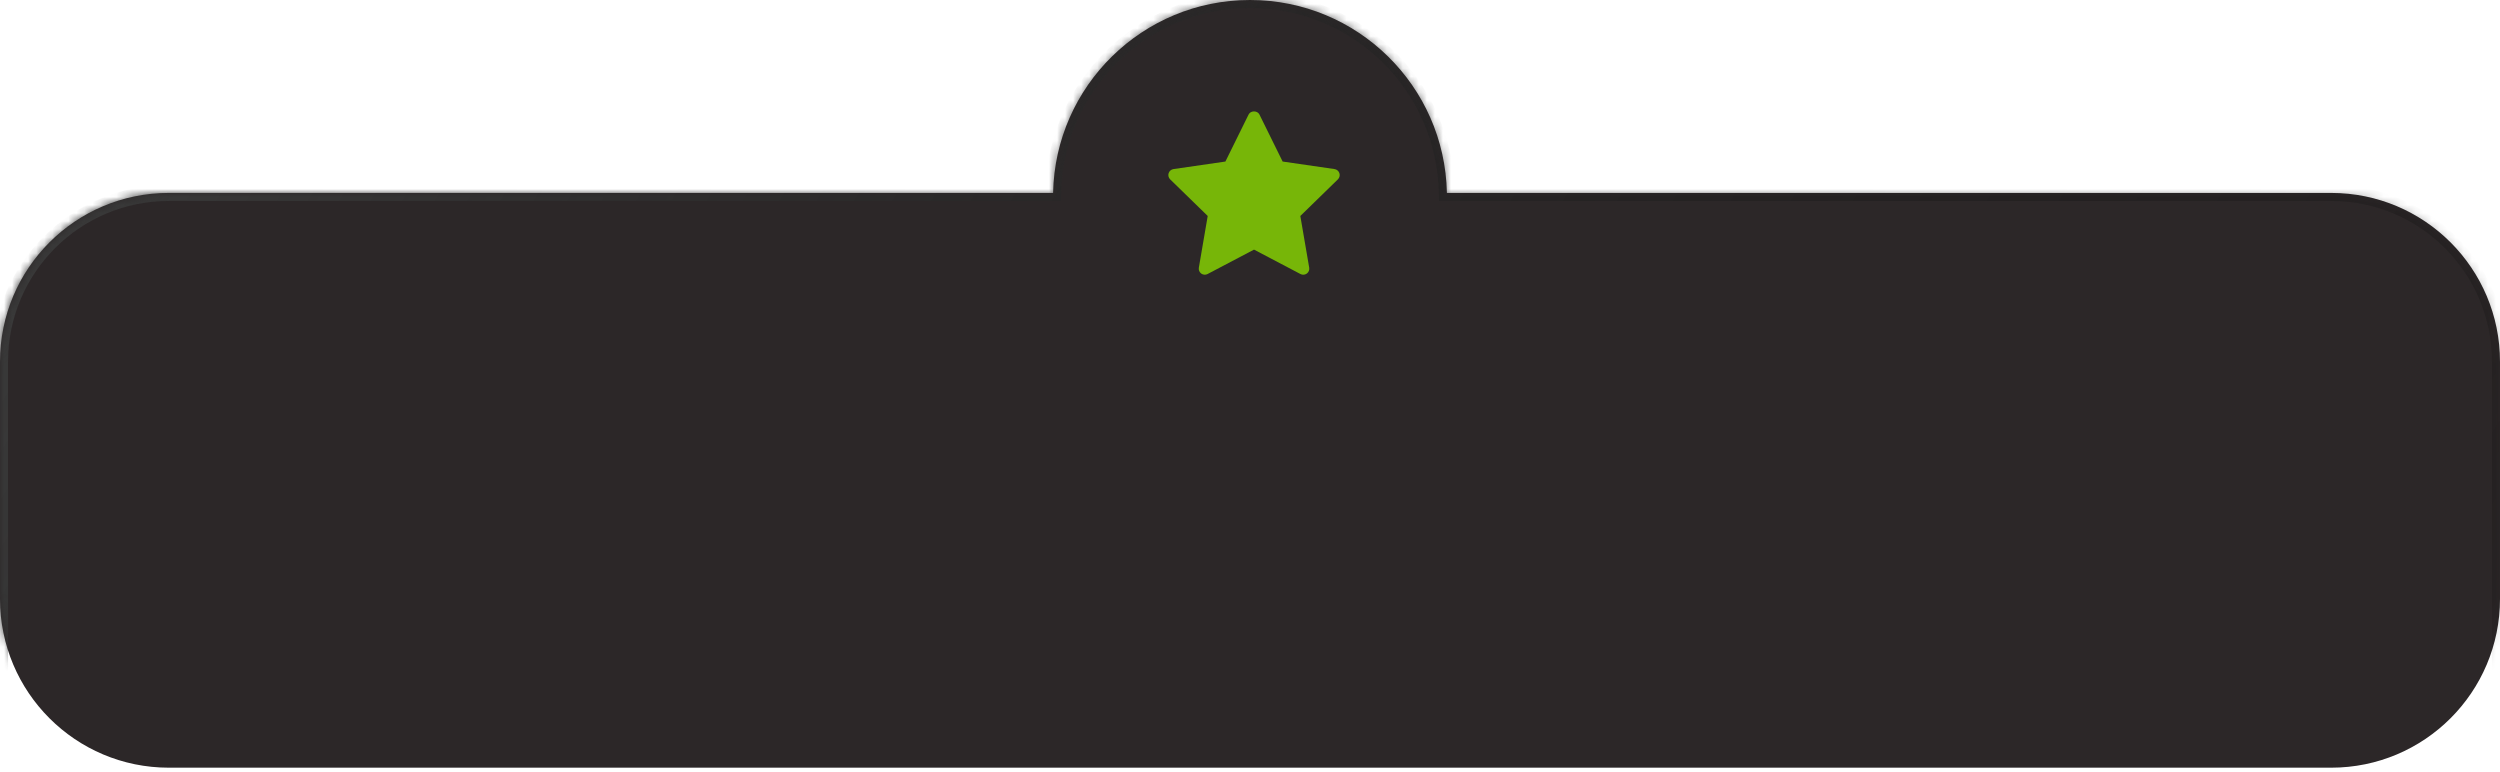
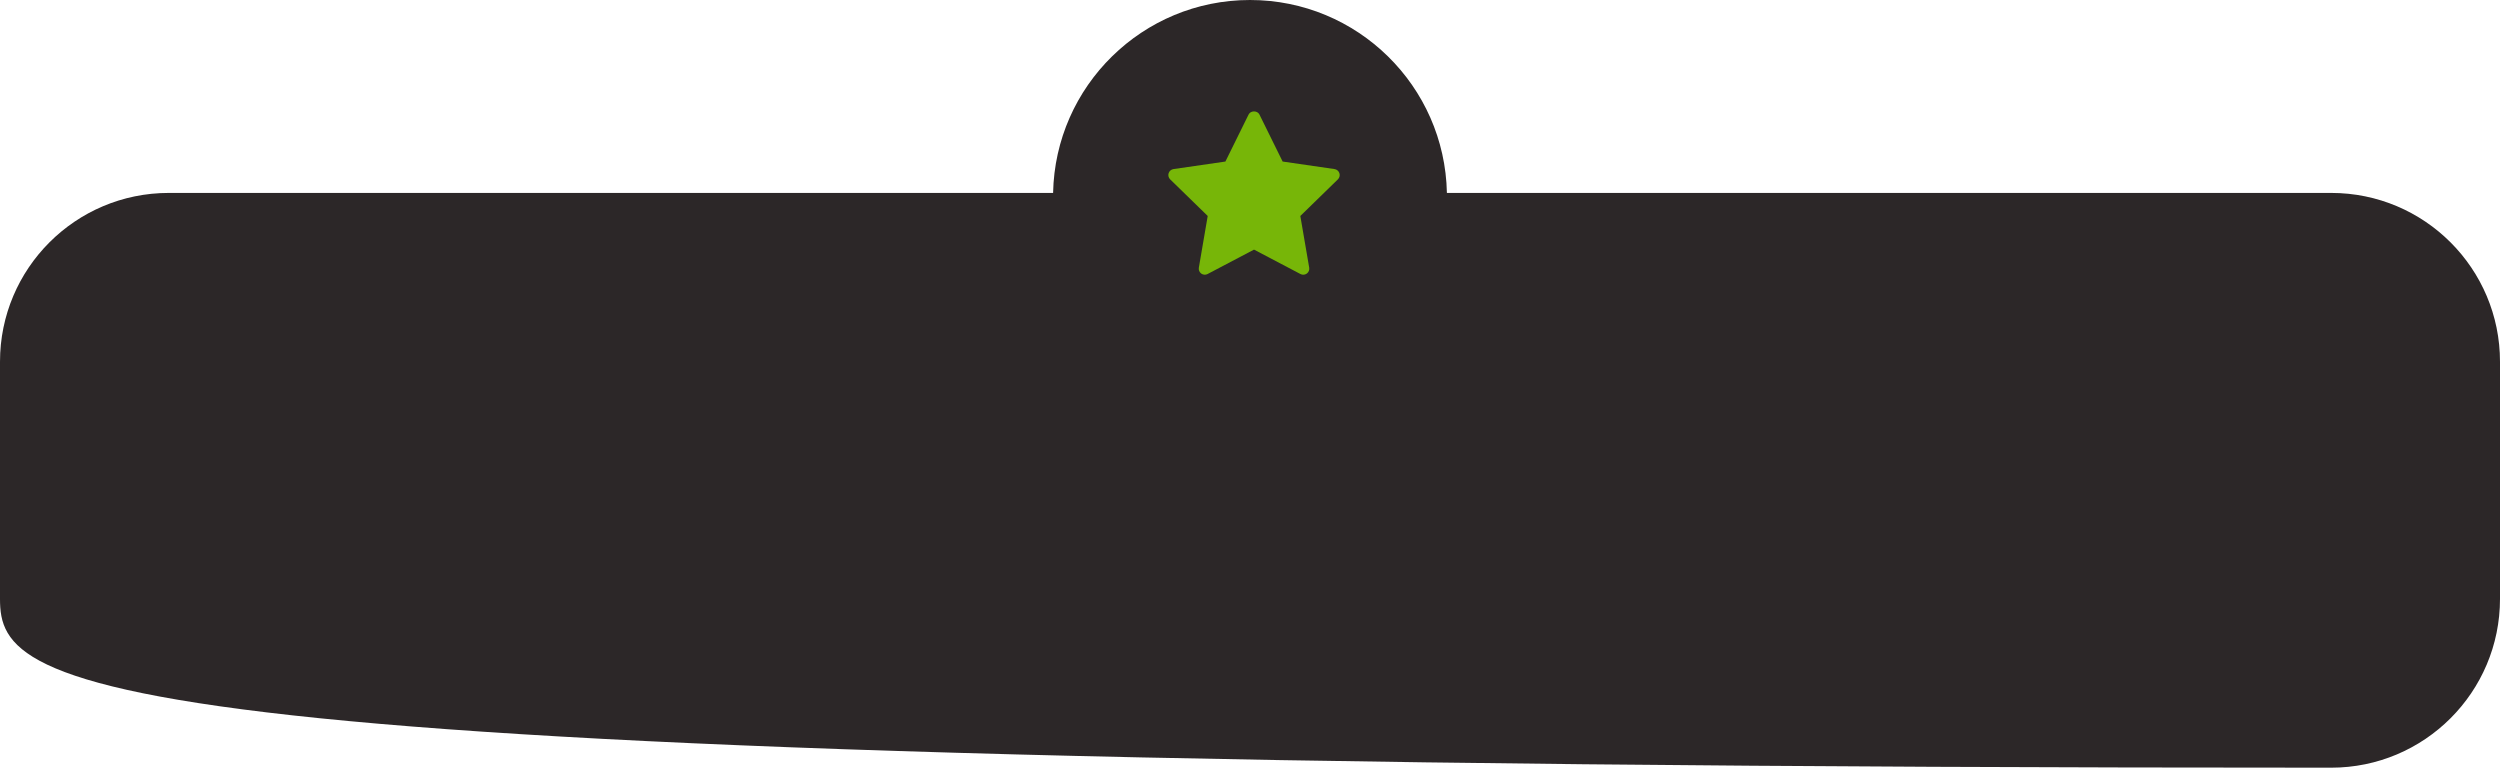
<svg xmlns="http://www.w3.org/2000/svg" width="311" height="96" viewBox="0 0 311 96" fill="none">
-   <path fill-rule="evenodd" clip-rule="evenodd" d="M131.005 24C131.271 10.7 142.136 0 155.5 0C168.864 0 179.729 10.7 179.995 24H290C301.598 24 311 33.402 311 45V74.5C311 86.098 301.598 95.5 290 95.5H21C9.402 95.5 0 86.098 0 74.5V45C0 33.402 9.402 24 21 24H131.005Z" fill="#2C2728" />
+   <path fill-rule="evenodd" clip-rule="evenodd" d="M131.005 24C131.271 10.7 142.136 0 155.5 0C168.864 0 179.729 10.7 179.995 24H290C301.598 24 311 33.402 311 45V74.5C311 86.098 301.598 95.5 290 95.5C9.402 95.5 0 86.098 0 74.5V45C0 33.402 9.402 24 21 24H131.005Z" fill="#2C2728" />
  <mask id="mask0_597_44" style="mask-type:luminance" maskUnits="userSpaceOnUse" x="0" y="0" width="311" height="95">
    <path fill-rule="evenodd" clip-rule="evenodd" d="M131.005 24C131.271 10.7 142.136 0 155.5 0C168.864 0 179.729 10.7 179.995 24H290C301.598 24 311 33.402 311 45V74C311 85.598 301.598 95 290 95H21C9.402 95 0 85.598 0 74V45C0 33.402 9.402 24 21 24H131.005Z" fill="white" />
  </mask>
  <g mask="url(#mask0_597_44)">
-     <path d="M131.005 24V25H131.985L132.005 24.02L131.005 24ZM179.995 24L178.995 24.02L179.015 25H179.995V24ZM132.005 24.02C132.26 11.263 142.682 1 155.5 1V-1C141.591 -1 130.282 10.136 130.005 23.98L132.005 24.02ZM155.5 1C168.318 1 178.74 11.263 178.995 24.02L180.995 23.98C180.718 10.136 169.409 -1 155.5 -1V1ZM179.995 25H290V23H179.995V25ZM290 25C301.046 25 310 33.954 310 45H312C312 32.85 302.15 23 290 23V25ZM310 45V184H312V45H310ZM310 184C310 195.046 301.046 204 290 204V206C302.15 206 312 196.15 312 184H310ZM290 204H21V206H290V204ZM21 204C9.954 204 1 195.046 1 184H-1C-1 196.15 8.85 206 21 206V204ZM1 184V45H-1V184H1ZM1 45C1 33.954 9.954 25 21 25V23C8.85 23 -1 32.85 -1 45H1ZM21 25H131.005V23H21V25Z" fill="url(#paint0_linear_597_44)" />
-   </g>
+     </g>
  <path d="M166.433 22.313L161.761 26.867L162.865 33.299C162.888 33.437 162.873 33.578 162.82 33.708C162.767 33.837 162.68 33.95 162.566 34.032C162.453 34.114 162.319 34.163 162.18 34.173C162.04 34.183 161.9 34.154 161.776 34.089L156 31.052L150.224 34.088C150.1 34.154 149.961 34.183 149.821 34.173C149.682 34.163 149.548 34.114 149.434 34.031C149.321 33.949 149.233 33.837 149.181 33.707C149.128 33.578 149.112 33.436 149.136 33.298L150.239 26.866L145.567 22.313C145.466 22.215 145.396 22.091 145.362 21.955C145.328 21.819 145.334 21.677 145.377 21.543C145.42 21.41 145.5 21.292 145.607 21.202C145.714 21.111 145.844 21.053 145.983 21.033L152.44 20.096L155.327 14.244C155.58 13.732 156.42 13.732 156.673 14.244L159.56 20.096L166.017 21.033C166.155 21.054 166.285 21.112 166.392 21.203C166.499 21.293 166.578 21.411 166.621 21.544C166.665 21.677 166.67 21.819 166.637 21.955C166.603 22.091 166.533 22.215 166.433 22.313Z" fill="#77B608" />
  <defs>
    <linearGradient id="paint0_linear_597_44" x1="3.5" y1="24.5" x2="299.5" y2="208" gradientUnits="userSpaceOnUse">
      <stop stop-color="#3A3A3A" />
      <stop offset="1" stop-opacity="0" />
    </linearGradient>
  </defs>
</svg>